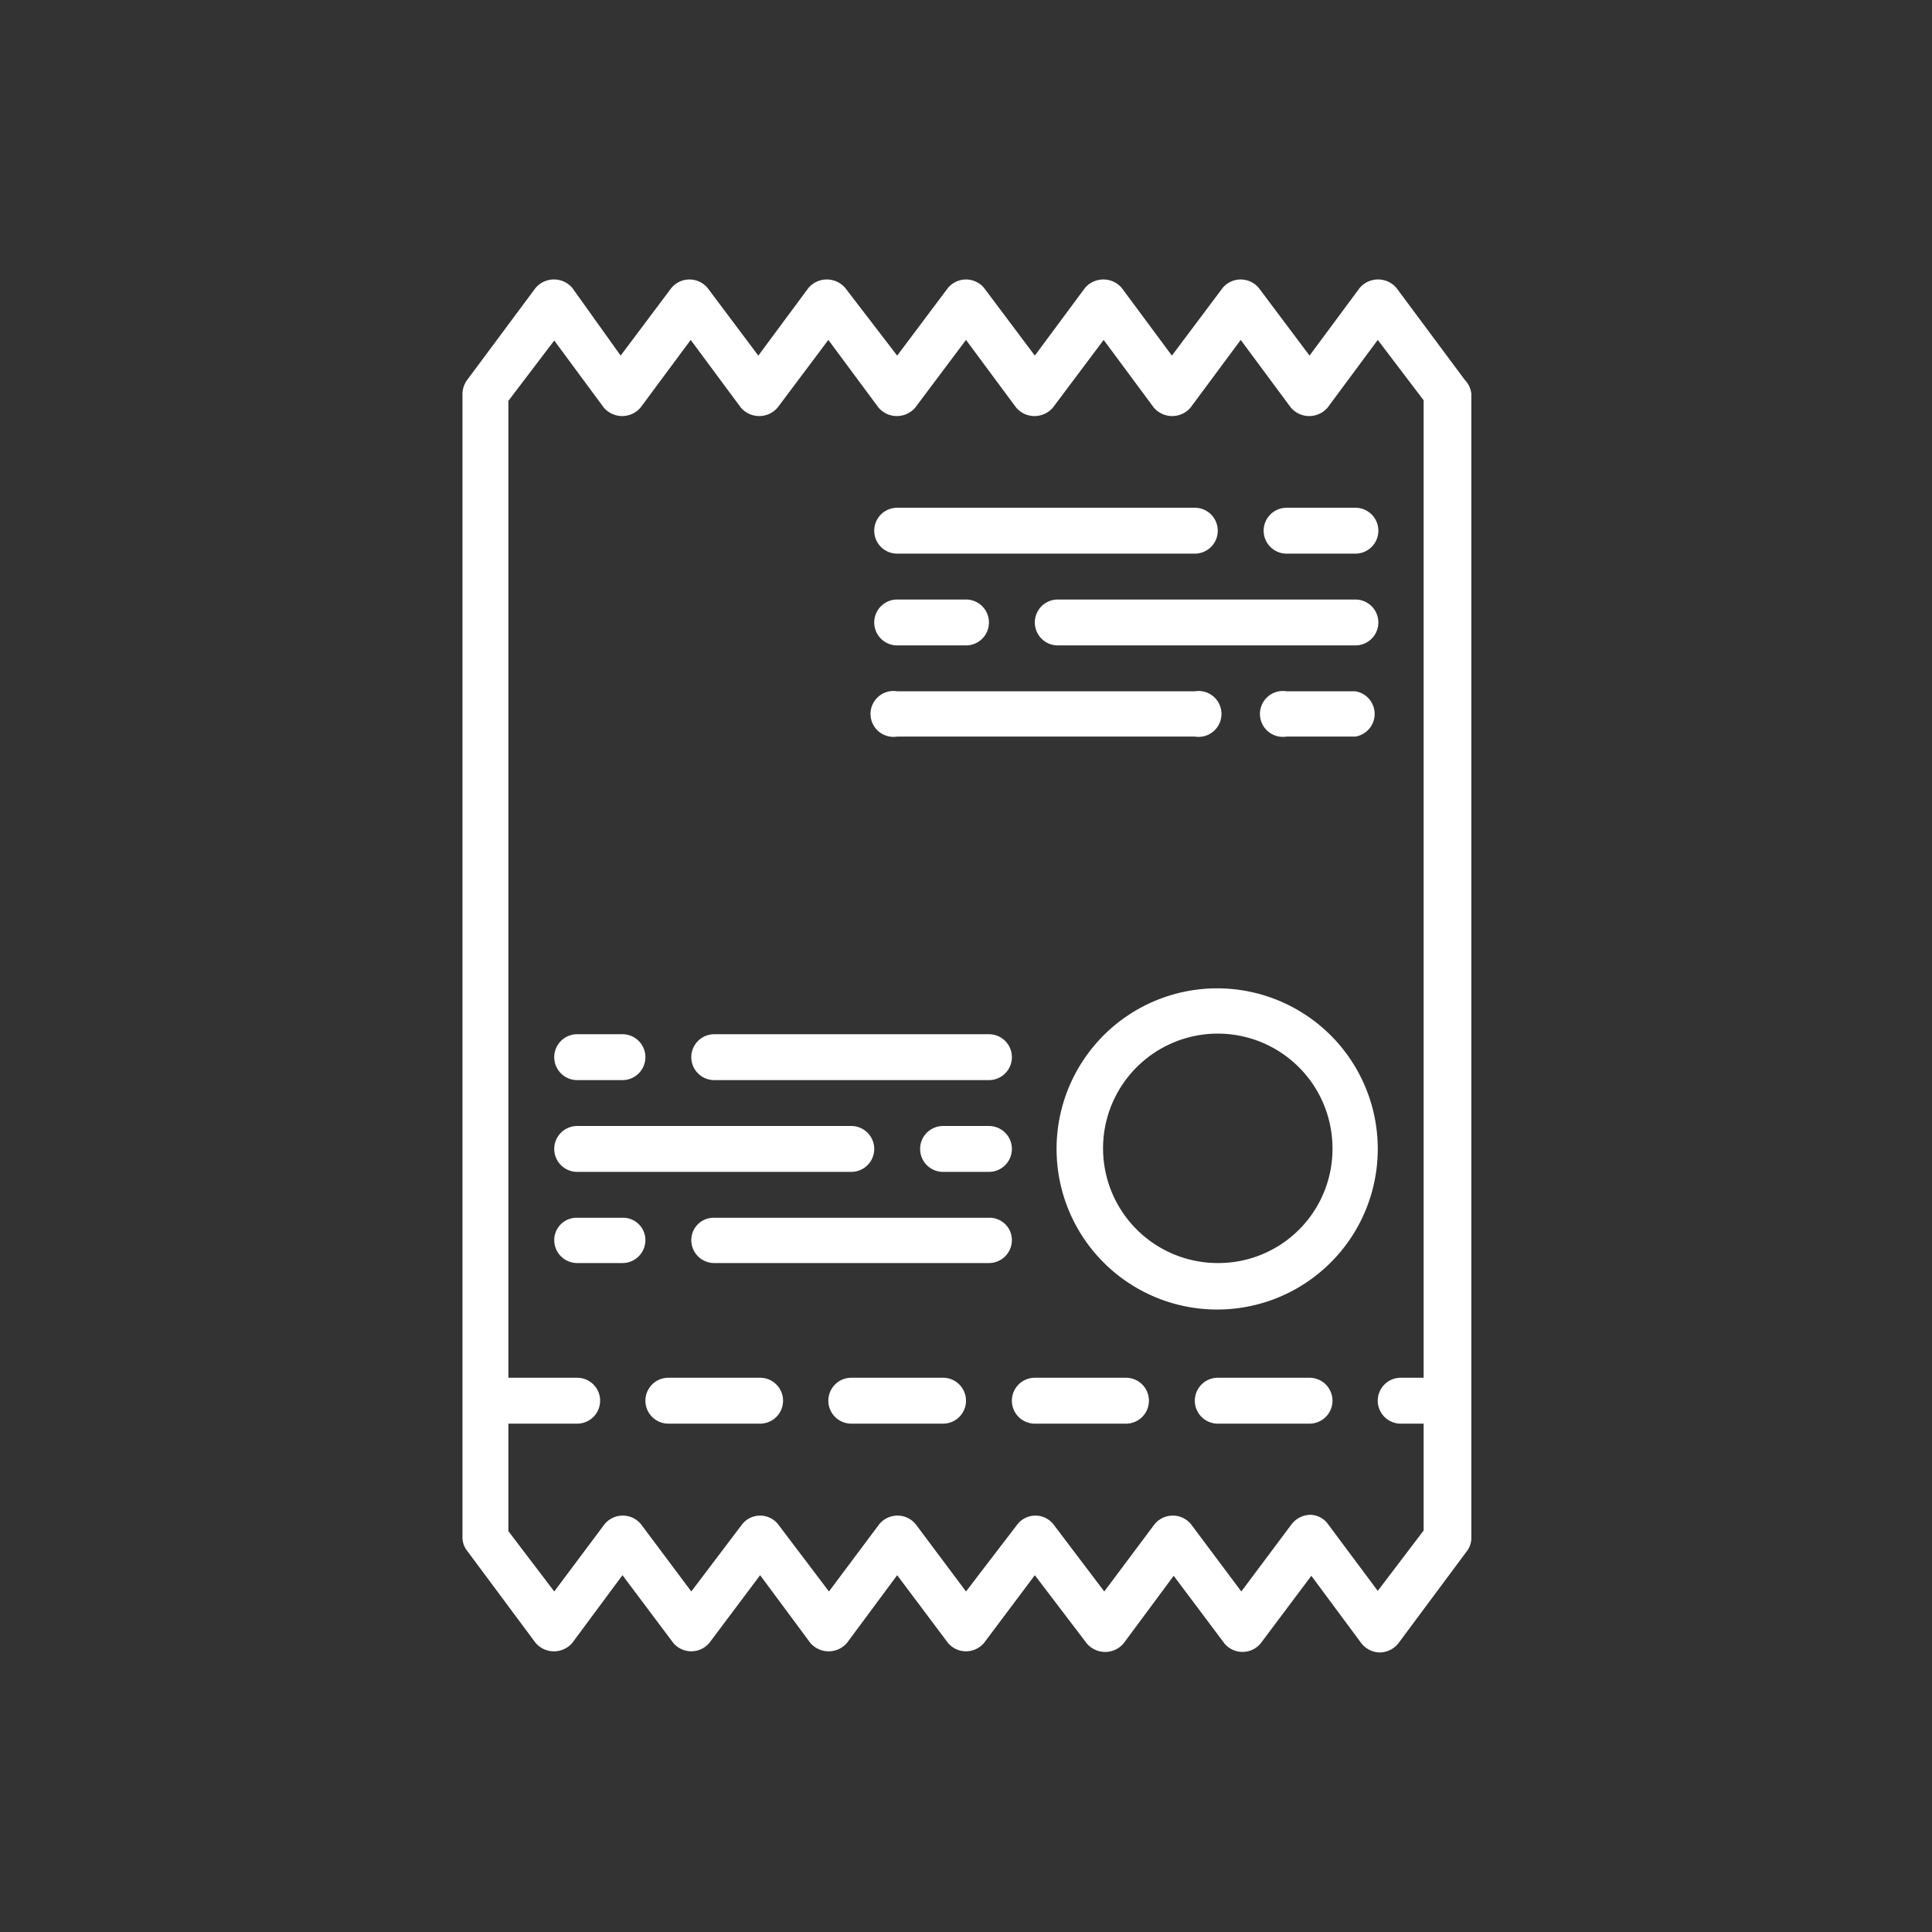
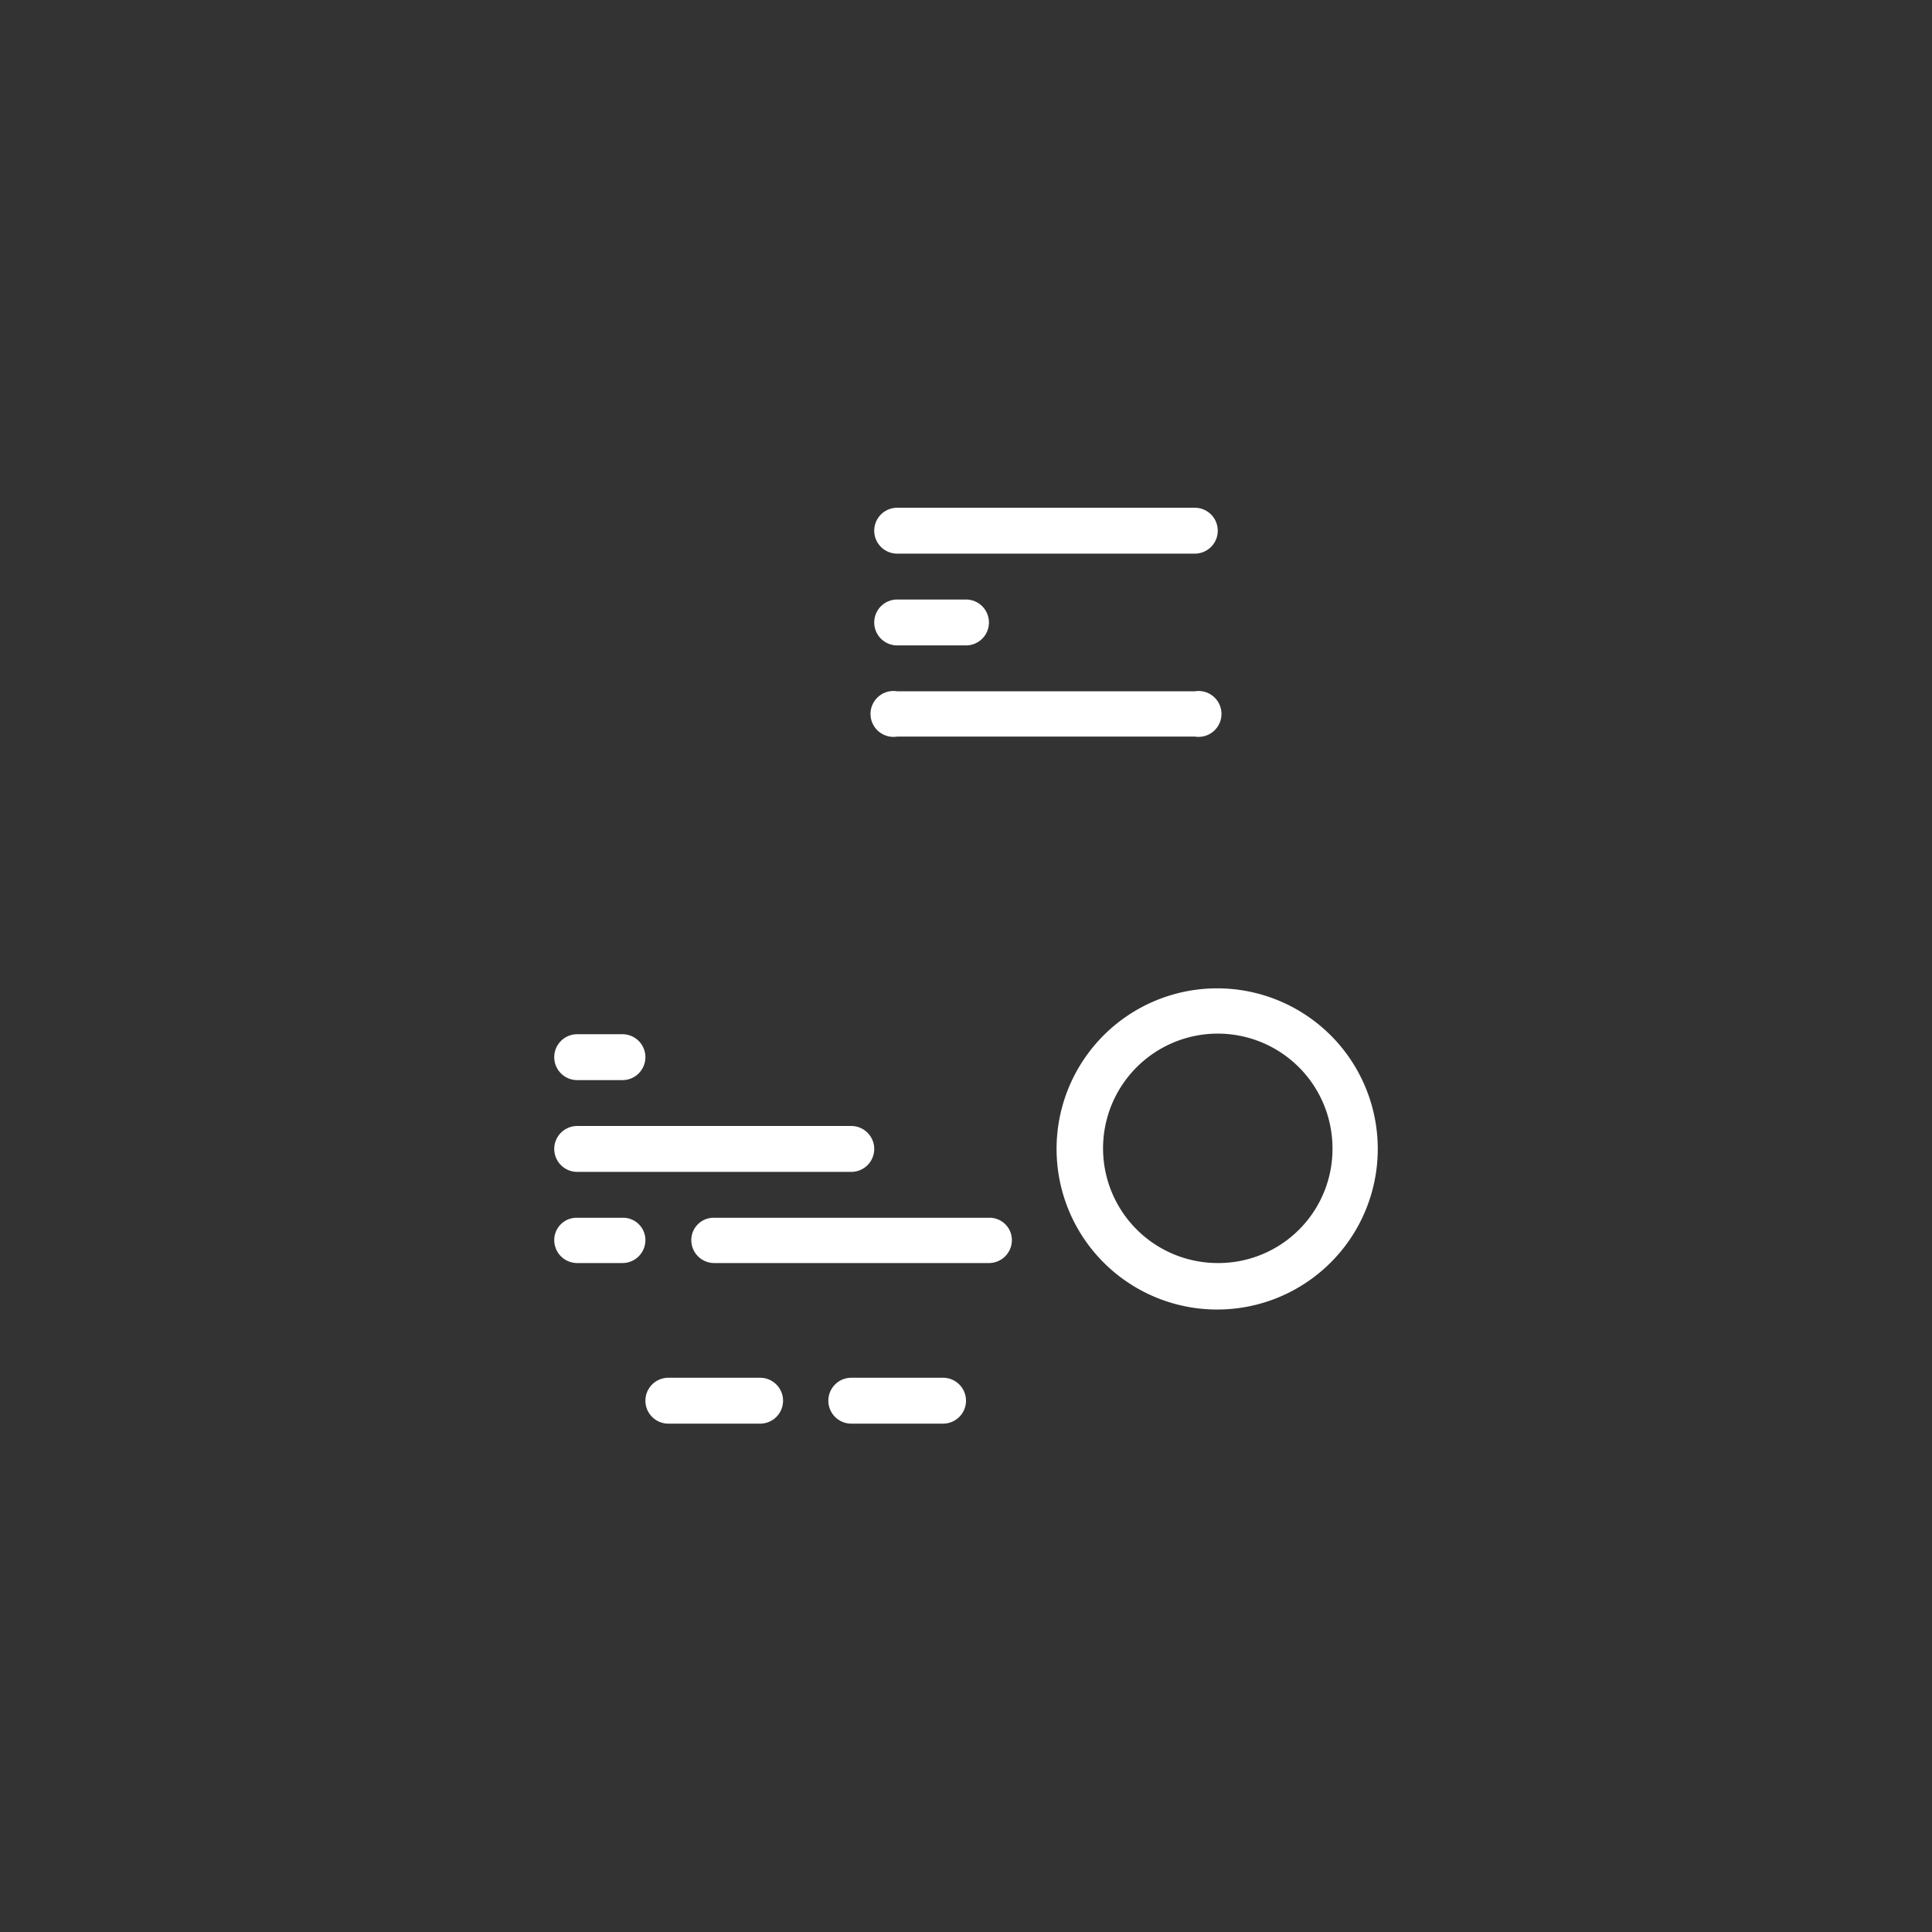
<svg xmlns="http://www.w3.org/2000/svg" data-name="Calque 1" viewBox="0 0 32 32">
  <rect x="0" y="0" width="32" height="32" fill="#333333" stroke="none" />
  <path d="M9.56 19.41h4.54a.38.38 0 100-.76H9.56a.38.38 0 000 .76zM10.31 20.17h-.75a.37.37 0 00-.38.37.38.38 0 00.38.38h.75a.38.38 0 00.38-.38.37.37 0 00-.38-.37zM12.59 22.82h-1.52a.38.38 0 100 .76h1.52a.38.38 0 000-.76zM15.62 22.82H14.1a.38.38 0 000 .76h1.52a.38.38 0 000-.76zM14.86 12.2h4.93a.38.38 0 100-.75h-4.93a.38.38 0 100 .75zM14.86 9.17h4.93a.38.38 0 000-.76h-4.93a.38.38 0 100 .76zM14.86 10.69H16a.38.38 0 000-.76h-1.14a.38.38 0 000 .76zM16.38 20.17h-4.55a.37.37 0 00-.38.37.38.38 0 00.38.38h4.55a.38.38 0 00.38-.38.37.37 0 00-.38-.37zM9.56 17.89h.75a.38.38 0 100-.76h-.75a.38.38 0 000 .76zM20.17 16.37A2.66 2.66 0 1022.82 19a2.66 2.66 0 00-2.65-2.63zm0 4.55a1.9 1.9 0 111.9-1.92 1.89 1.89 0 01-1.9 1.92z" fill="#ffffff" />
-   <path d="M24.26 6.29l-1.13-1.52a.4.4 0 00-.61 0l-.83 1.12-.84-1.12a.39.39 0 00-.6 0l-.84 1.12-.83-1.12a.4.4 0 00-.61 0l-.83 1.12-.84-1.12a.39.39 0 00-.6 0l-.84 1.12L14 4.77a.4.4 0 00-.61 0l-.83 1.12-.84-1.12a.39.39 0 00-.6 0l-.84 1.12-.8-1.12a.4.4 0 00-.61 0L7.74 6.29a.4.4 0 00-.08.23v18.94a.36.36 0 00.08.23l1.13 1.52a.4.4 0 00.61 0l.83-1.12.84 1.12a.39.39 0 00.6 0l.84-1.12.83 1.12a.4.4 0 00.61 0l.83-1.12.84 1.12a.39.39 0 00.6 0l.84-1.12.86 1.13a.4.4 0 00.61 0l.83-1.12.84 1.12a.39.39 0 00.6 0l.84-1.12.83 1.12a.4.4 0 00.3.15.4.4 0 00.31-.15l1.13-1.52a.36.36 0 00.08-.23V6.52a.4.4 0 00-.11-.23zm-.68 16.53h-.38a.38.38 0 000 .76h.38v1.77l-.76 1-.82-1.1a.37.37 0 00-.3-.16.4.4 0 00-.31.16l-.83 1.11-.83-1.11a.39.39 0 00-.61 0l-.83 1.11-.84-1.11a.38.38 0 00-.6 0L16 26.36l-.83-1.11a.39.39 0 00-.61 0l-.83 1.11-.84-1.11a.38.38 0 00-.6 0l-.84 1.11-.83-1.11a.39.39 0 00-.61 0l-.83 1.11-.76-1v-1.78h1.14a.38.38 0 000-.76H8.42V6.64l.76-1L10 6.75a.4.4 0 00.61 0l.83-1.12.83 1.12a.4.4 0 00.61 0l.84-1.12.83 1.12a.4.4 0 00.61 0L16 5.63l.83 1.12a.4.4 0 00.61 0l.84-1.12.83 1.12a.4.4 0 00.61 0l.83-1.12.83 1.12a.4.4 0 00.61 0l.83-1.12.76 1z" fill="#ffffff" />
-   <path d="M22.45 11.45h-1.14a.38.38 0 100 .75h1.14a.38.38 0 000-.75zM22.45 9.93h-4.93a.38.38 0 100 .76h4.93a.38.38 0 000-.76zM22.45 8.41h-1.14a.38.38 0 100 .76h1.14a.38.38 0 000-.76zM16.38 17.13h-4.55a.38.38 0 000 .76h4.55a.38.38 0 000-.76zM16.38 18.65h-.76a.38.38 0 100 .76h.76a.38.38 0 000-.76zM21.69 22.82h-1.52a.38.38 0 000 .76h1.52a.38.38 0 000-.76zM18.65 22.82h-1.51a.38.38 0 000 .76h1.51a.38.38 0 100-.76z" fill="#ffffff" />
</svg>